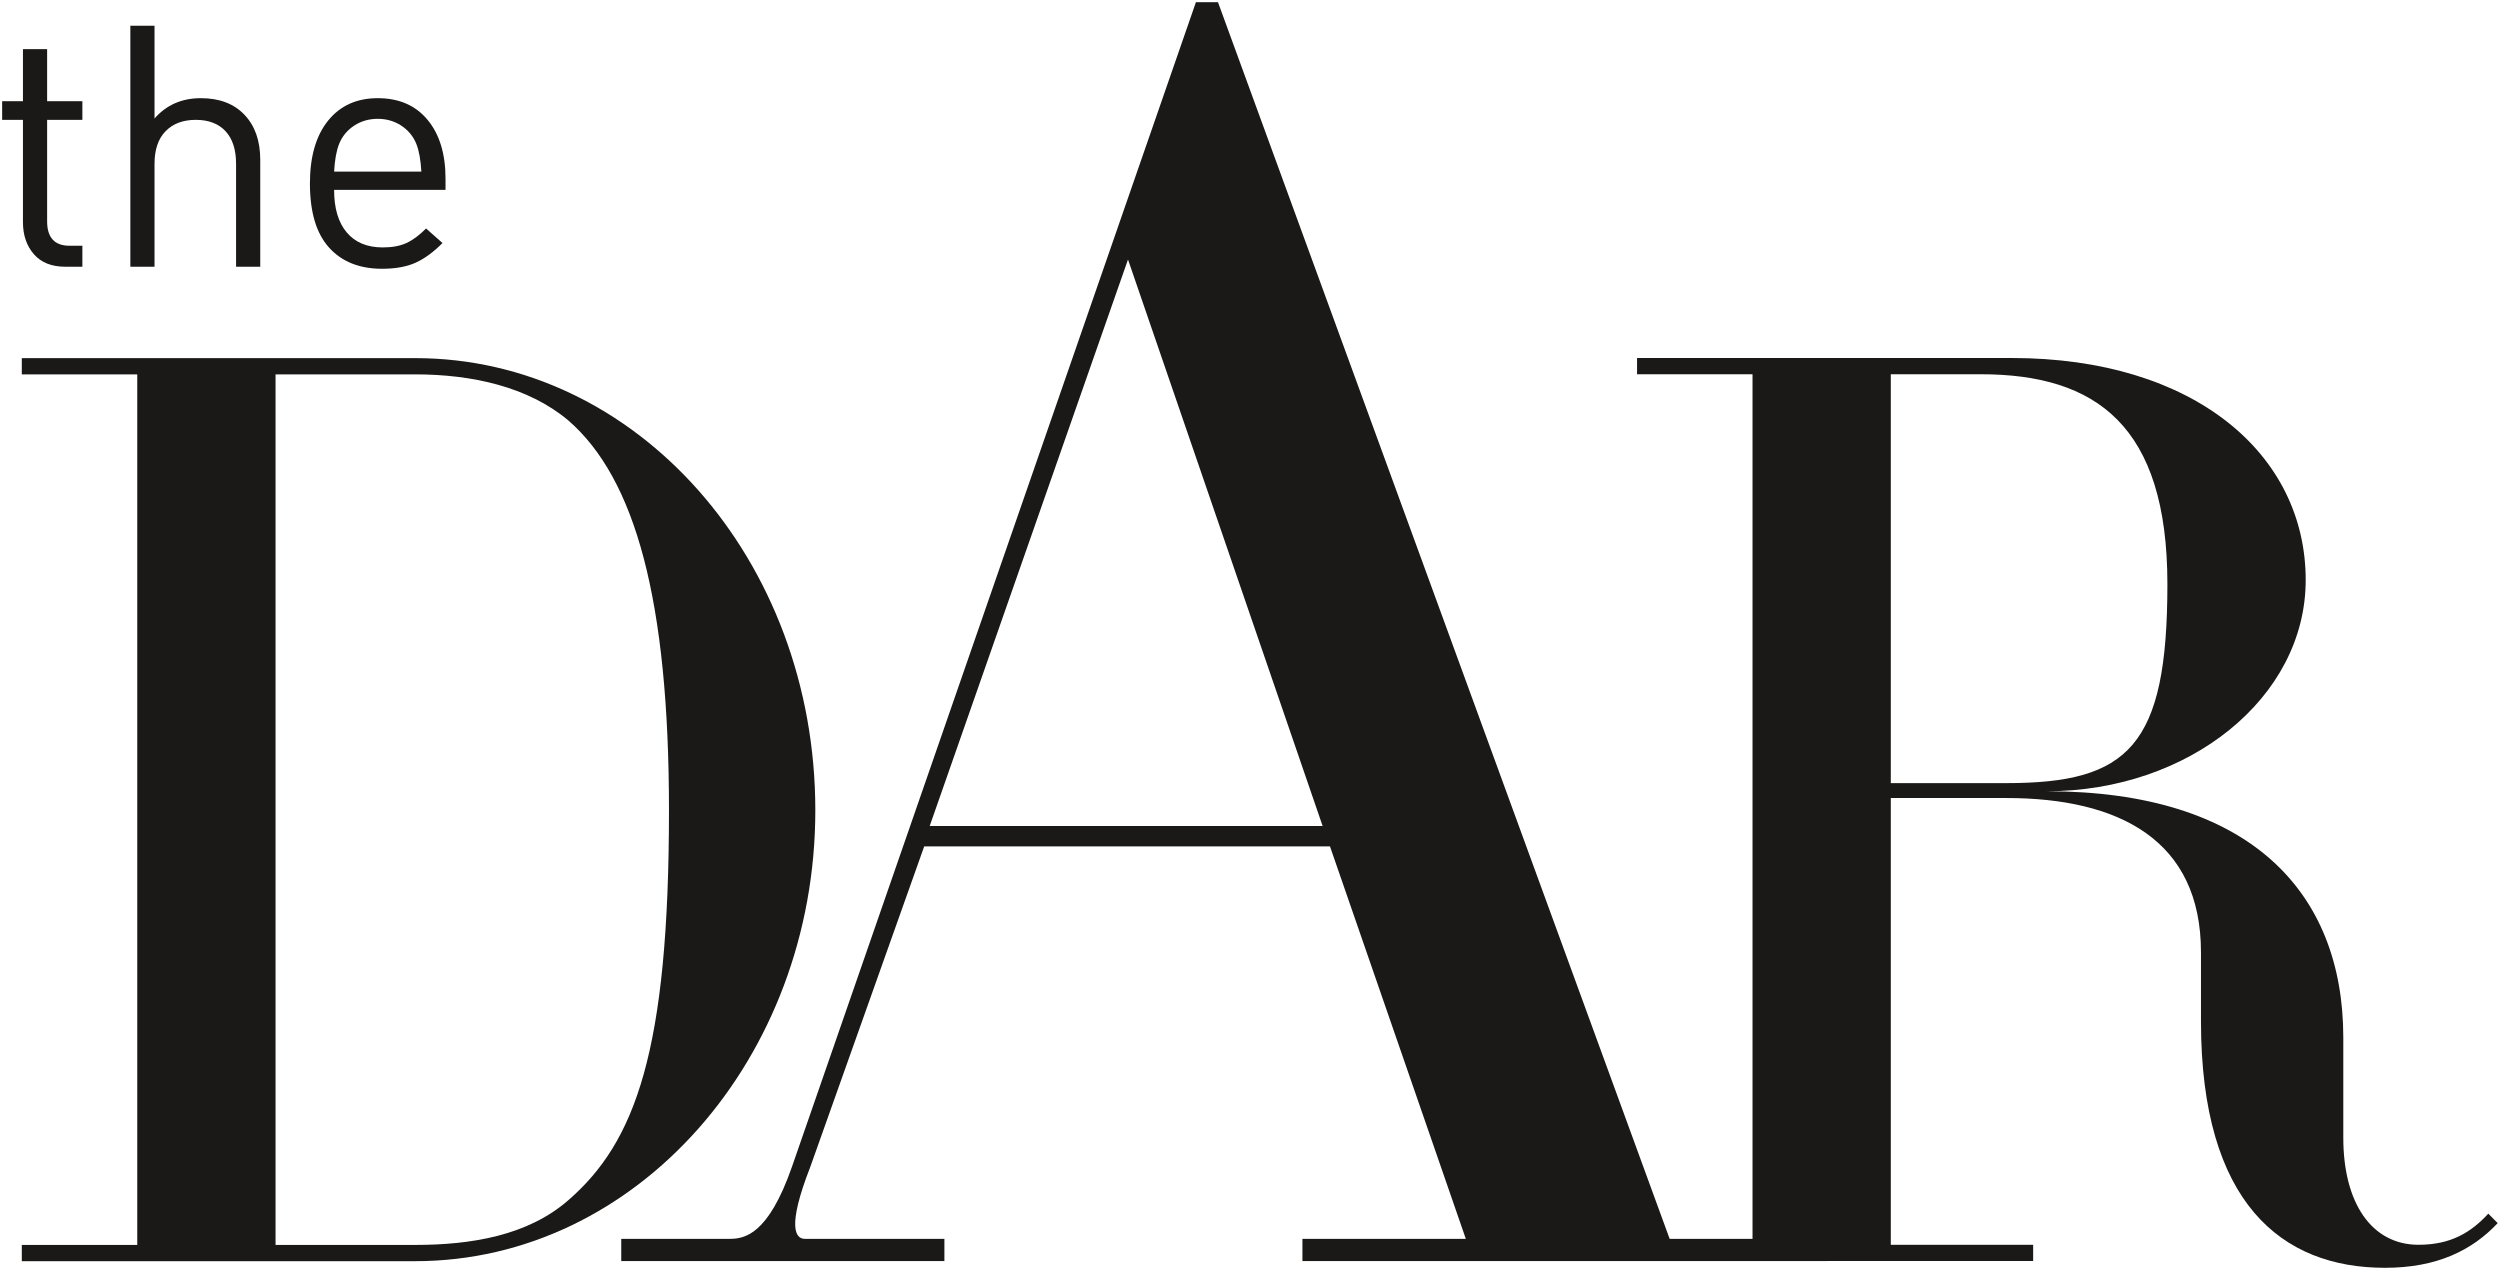
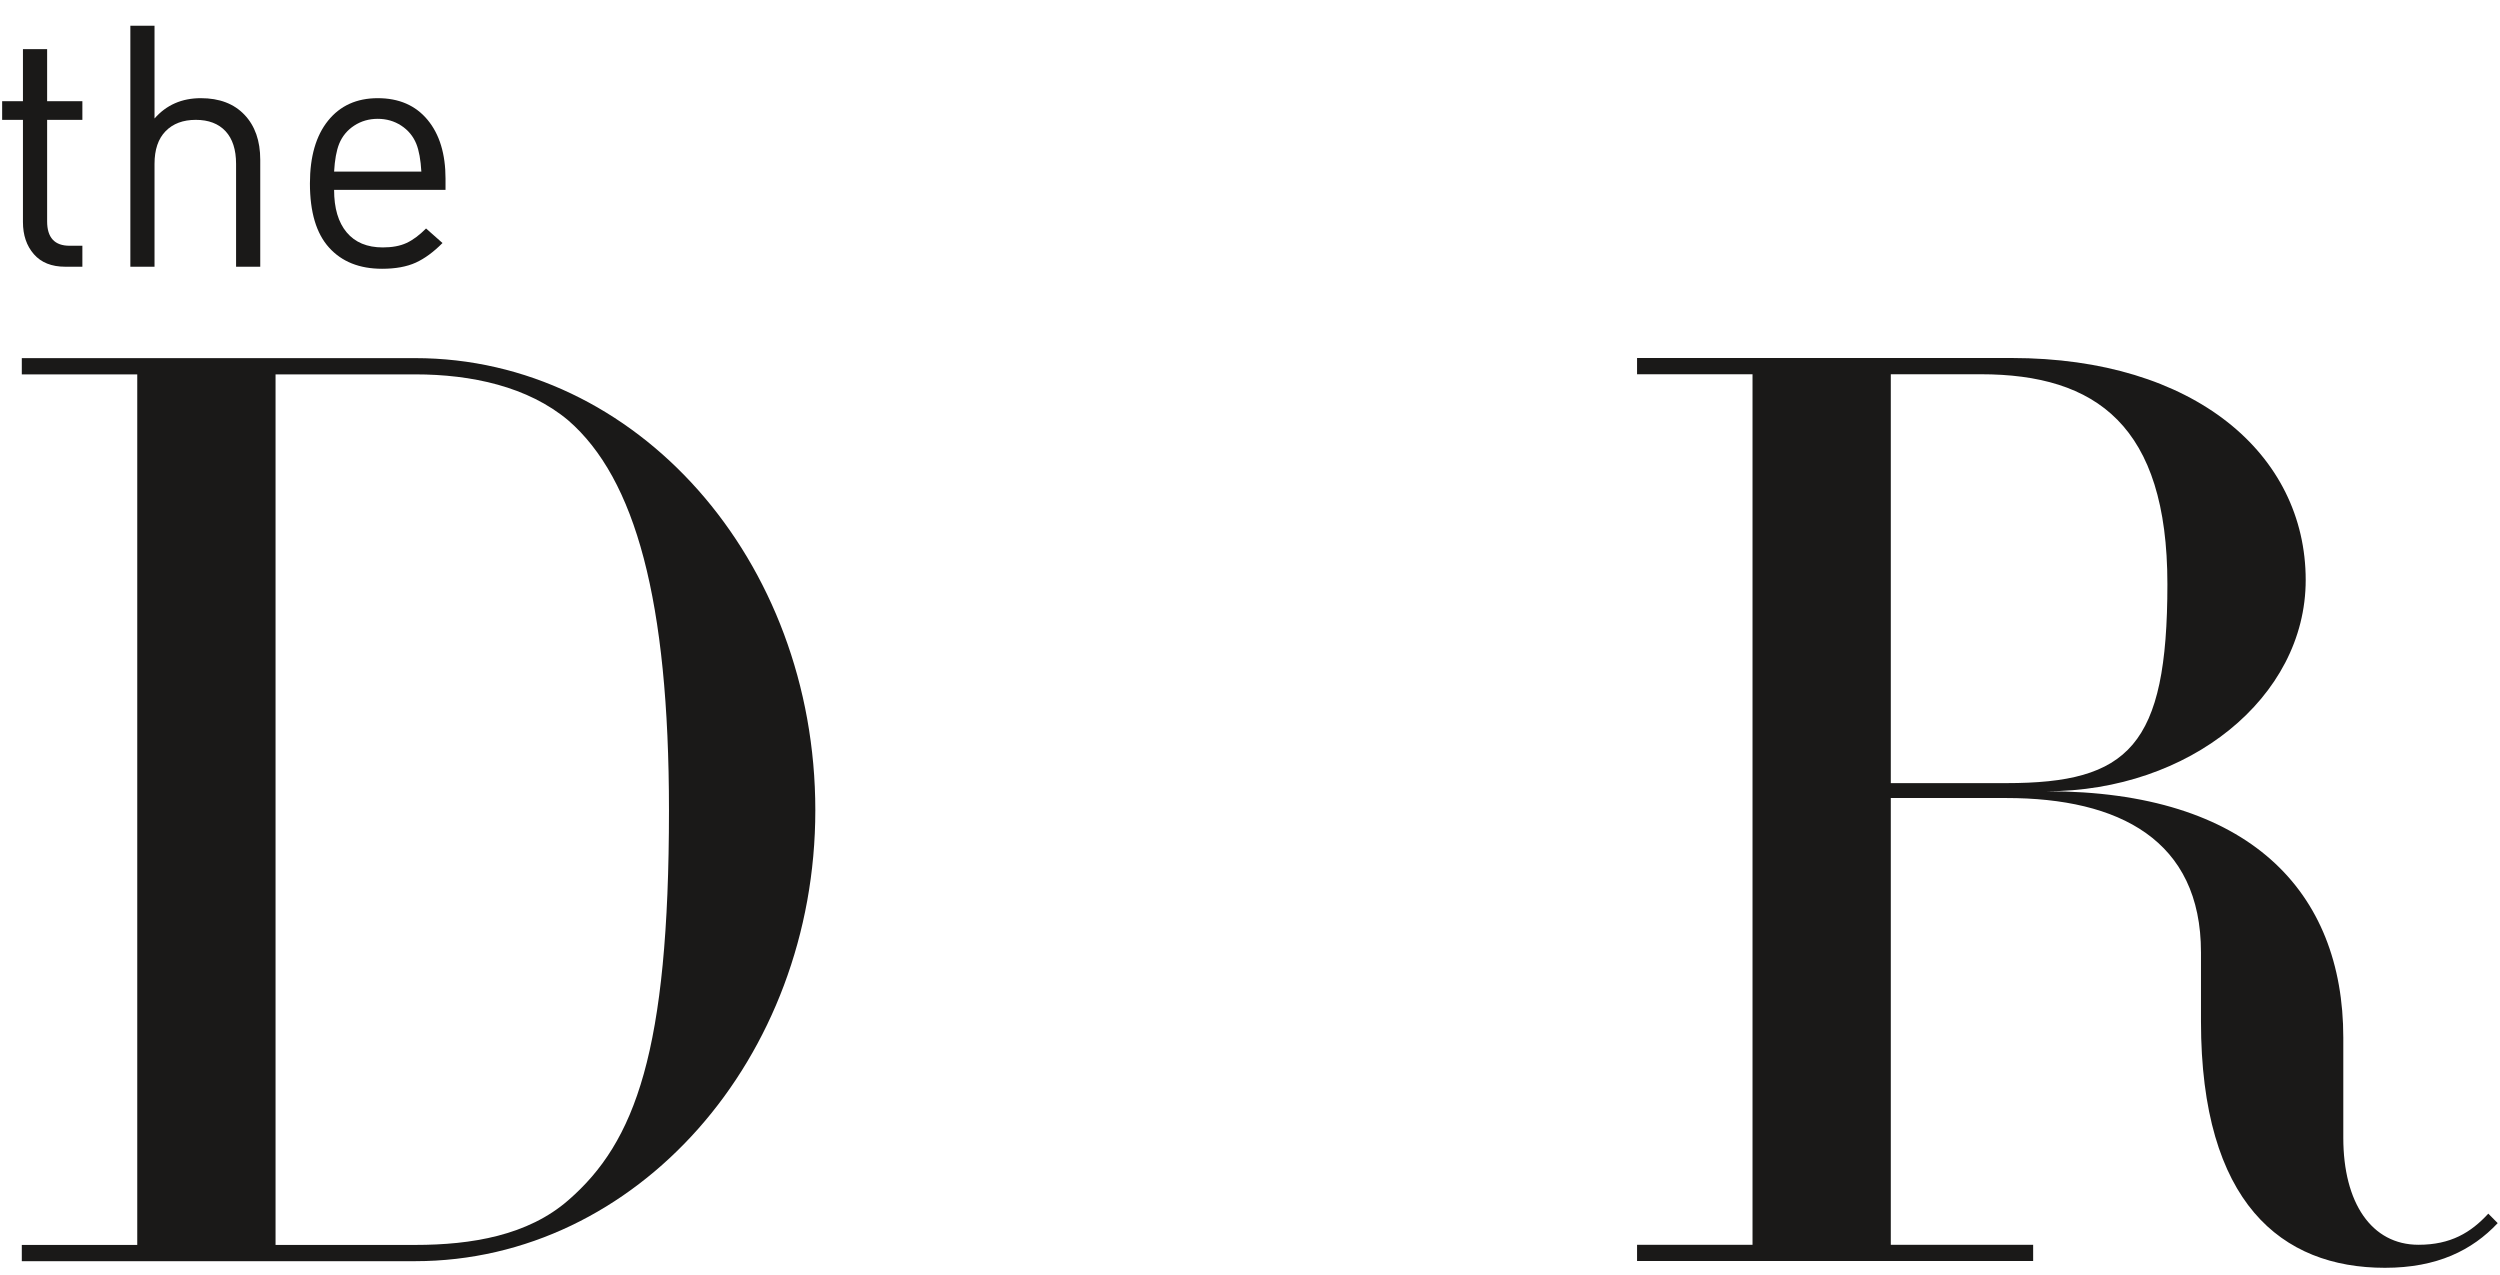
<svg xmlns="http://www.w3.org/2000/svg" width="100" height="51" viewBox="0 0 100 51" fill="none">
  <path fill-rule="evenodd" clip-rule="evenodd" d="M3.295 10.669H2.61C2.064 10.669 1.646 10.502 1.355 10.168C1.064 9.835 0.918 9.406 0.918 8.882V4.794H0.086V4.049H0.918V1.964H1.885V4.049H3.295V4.794H1.885V8.855C1.885 9.505 2.185 9.83 2.784 9.83H3.295V10.669Z" fill="#1A1918" />
  <path fill-rule="evenodd" clip-rule="evenodd" d="M10.41 10.669H9.443V6.554C9.443 5.985 9.302 5.55 9.021 5.247C8.739 4.945 8.342 4.794 7.832 4.794C7.322 4.794 6.919 4.945 6.624 5.247C6.328 5.55 6.181 5.985 6.181 6.554V10.669H5.214V1.03H6.181V4.74C6.655 4.198 7.273 3.927 8.034 3.927C8.777 3.927 9.358 4.148 9.779 4.591C10.2 5.033 10.41 5.633 10.41 6.391V10.669Z" fill="#1A1918" />
  <path fill-rule="evenodd" clip-rule="evenodd" d="M16.854 6.865C16.828 6.396 16.761 6.026 16.653 5.755C16.528 5.448 16.326 5.205 16.049 5.024C15.771 4.843 15.458 4.753 15.109 4.753C14.76 4.753 14.447 4.843 14.169 5.024C13.892 5.205 13.69 5.448 13.565 5.755C13.458 6.026 13.39 6.396 13.364 6.865H16.854ZM17.821 7.596H13.364C13.364 8.327 13.531 8.894 13.867 9.295C14.203 9.696 14.684 9.897 15.311 9.897C15.686 9.897 16.002 9.839 16.257 9.721C16.512 9.604 16.774 9.41 17.042 9.139L17.7 9.721C17.342 10.082 16.984 10.344 16.627 10.507C16.268 10.669 15.821 10.751 15.284 10.751C14.38 10.751 13.673 10.469 13.163 9.904C12.652 9.34 12.397 8.485 12.397 7.339C12.397 6.265 12.639 5.428 13.122 4.828C13.605 4.228 14.268 3.927 15.109 3.927C15.959 3.927 16.624 4.216 17.103 4.794C17.582 5.371 17.821 6.156 17.821 7.149V7.596Z" fill="#1A1918" />
  <path fill-rule="evenodd" clip-rule="evenodd" d="M22.731 16.816C21.119 15.463 18.864 14.975 16.608 14.975H11.022V49.797H16.608C18.864 49.797 21.119 49.418 22.731 48.01C25.416 45.681 26.759 42.052 26.759 32.412C26.759 24.019 25.416 19.145 22.731 16.816ZM16.608 50.447H0.872V49.797H5.49V14.975H0.872V14.325H16.608C25.469 14.325 32.613 22.394 32.613 32.412C32.613 42.323 25.469 50.447 16.608 50.447Z" fill="#1A1918" />
-   <path fill-rule="evenodd" clip-rule="evenodd" d="M52.905 33.04L45.12 10.38L37.188 33.04H52.905ZM24.85 49.554H29.183C29.771 49.554 30.726 49.407 31.68 46.667L47.837 0.087H48.719L66.786 49.554H73.101V50.443H52.097V49.554H58.633L53.199 33.856H36.968L32.415 46.667C31.46 49.11 31.827 49.554 32.194 49.554H37.776V50.443H24.85V49.554Z" fill="#1A1918" />
  <path fill-rule="evenodd" clip-rule="evenodd" d="M79.231 14.97H75.632V31.325H80.252C85.139 31.325 86.696 29.863 86.696 23.364C86.696 17.028 83.85 14.97 79.231 14.97ZM95.397 50.712C91.261 50.712 88.039 48.113 88.039 40.856V38.094C88.039 33.599 84.763 31.921 80.252 31.921H75.632V49.791H81.326V50.441H65.482V49.791H70.101V14.97H65.482V14.32H80.466C87.77 14.32 92.228 18.165 92.228 23.202C92.228 27.913 87.555 31.65 81.863 31.65C89.972 31.65 93.732 35.658 93.732 41.506V45.513C93.732 48.113 94.86 49.791 96.74 49.791C98.029 49.791 98.834 49.304 99.532 48.546L99.908 48.925C98.888 50.008 97.491 50.712 95.397 50.712Z" fill="#1A1918" />
</svg>